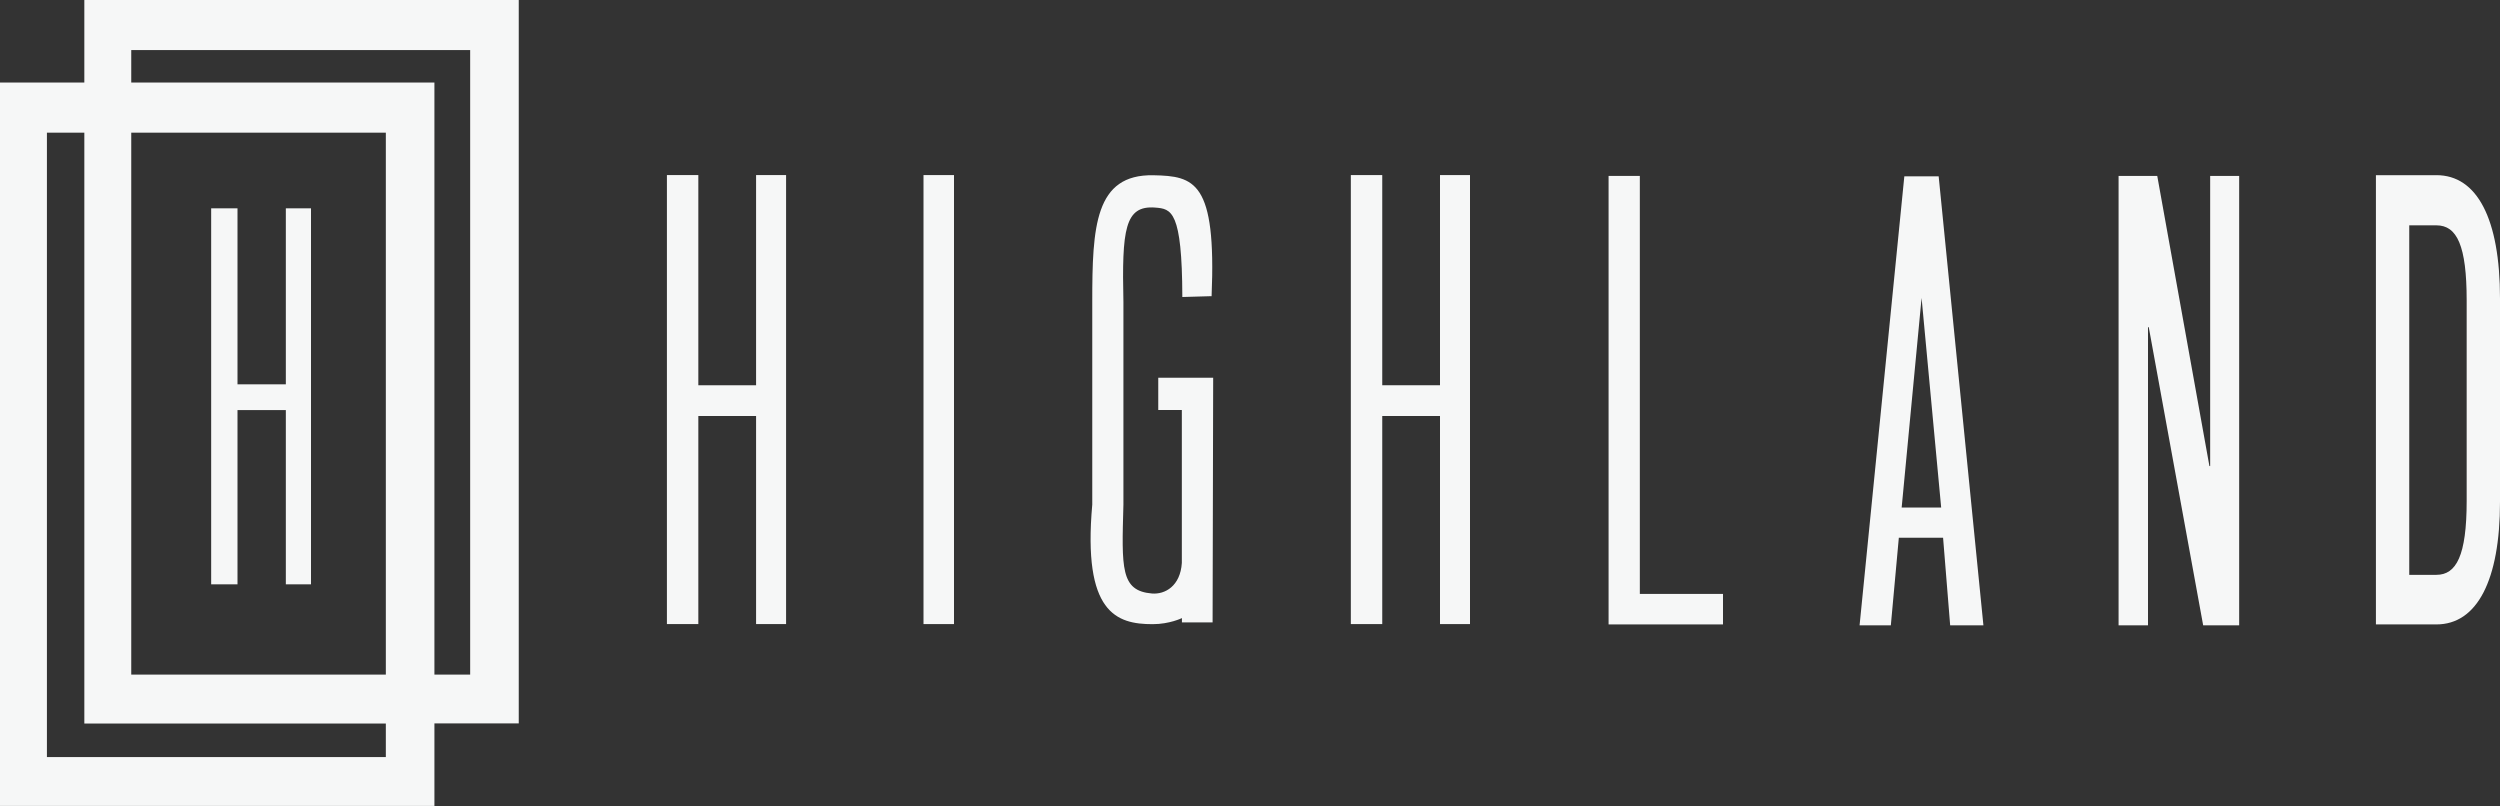
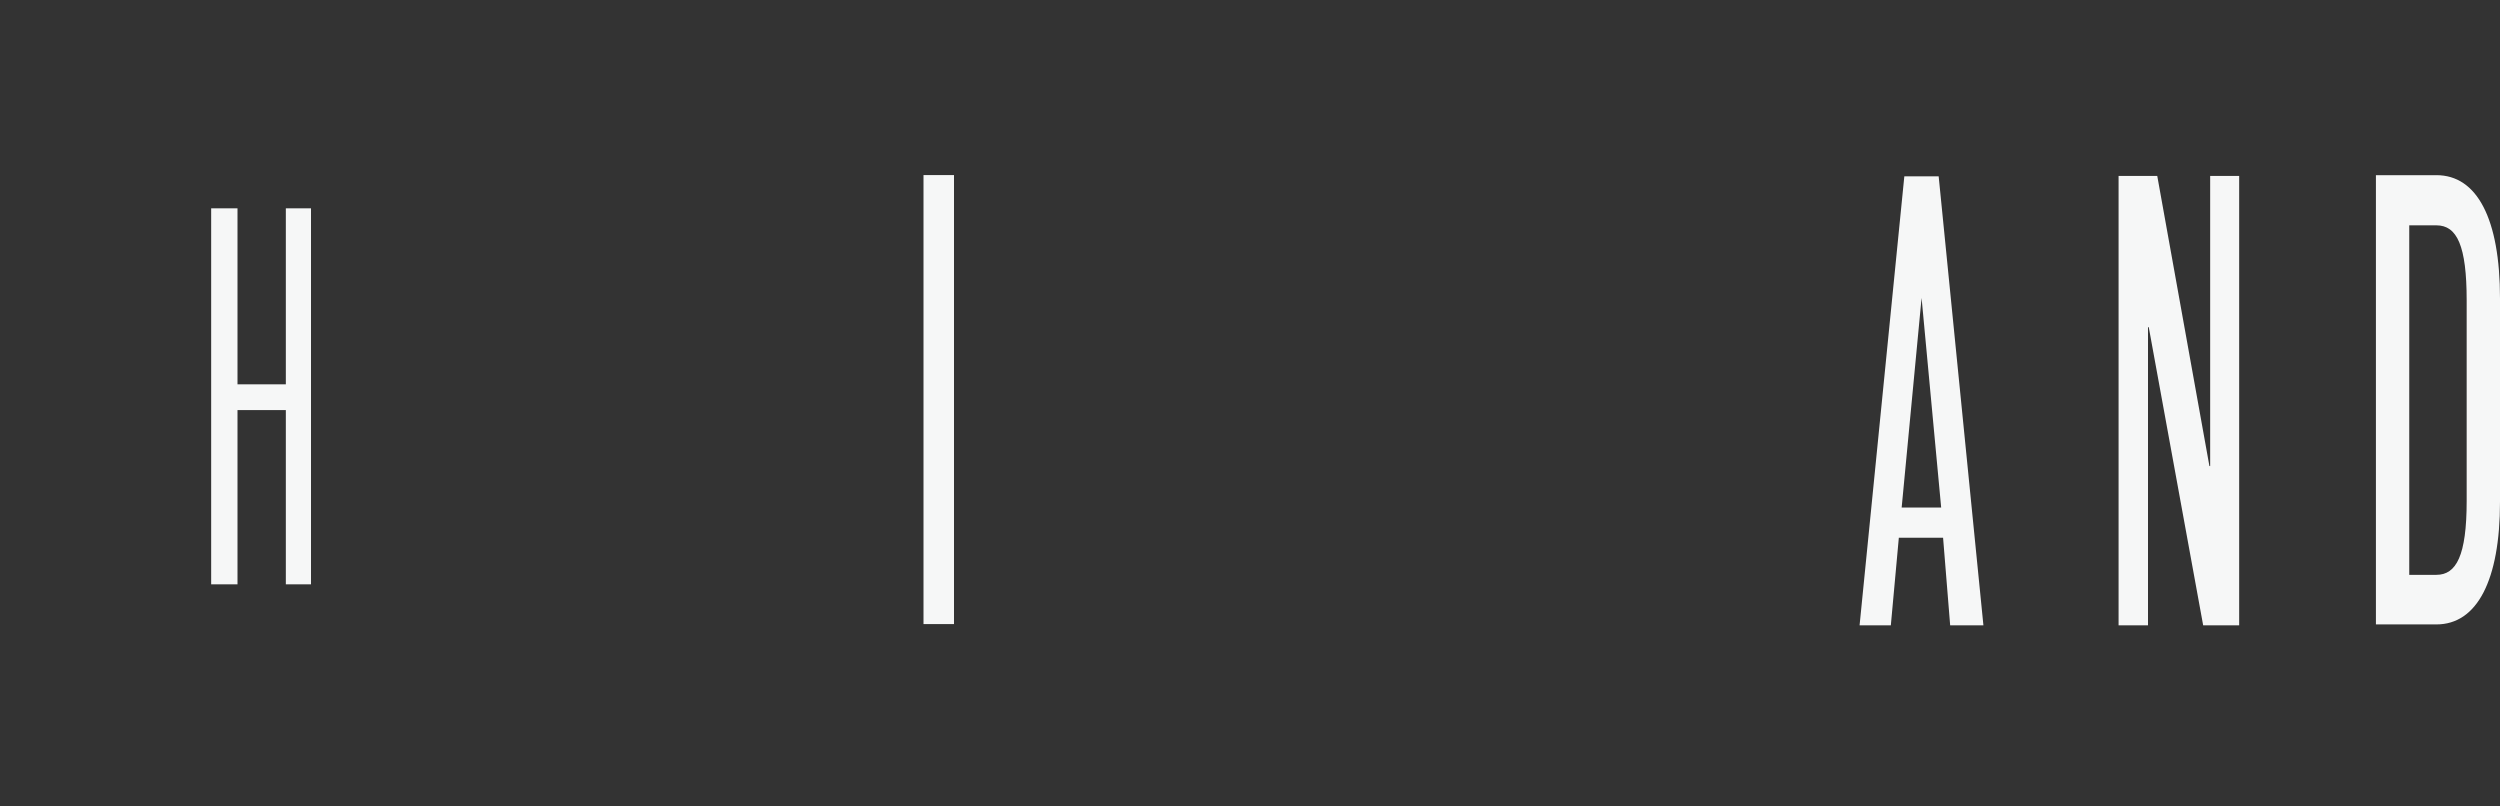
<svg xmlns="http://www.w3.org/2000/svg" id="logos" viewBox="0 0 300 96.72">
  <rect x="0" y="0" width="300" height="96.72" fill="#333333" stroke="none" />
  <defs>
    <style>.cls-1{fill:#f6f7f7;stroke-width:0px;}</style>
  </defs>
  <path class="cls-1" d="m114.48,21.01v53.88h-3.66V21.01h3.66Z" />
-   <path class="cls-1" d="m145.37,35.54l-3.49.1c-.03-10.37-1.31-10.58-3.25-10.73-3.67-.29-4.01,2.64-3.82,11.37v24.27c-.21,7.64-.36,10.35,3.42,10.67,1.56.13,3.41-.88,3.59-3.67v-18.35s-2.83,0-2.83,0v-3.87h6.59l-.07,29.36h-3.68v-.52s-1.47.73-3.52.73c-4.34,0-8.4-1.35-7.24-14.34v-24.34c0-9.01.31-15.33,7.34-15.19,4.93.1,7.56.73,6.98,14.52Z" />
-   <path class="cls-1" d="m165.87,21.01v25.22h6.93v-25.22h3.6v53.88h-3.6v-24.97h-6.93v24.97h-3.77V21.01h3.77Z" />
-   <path class="cls-1" d="m83.8,21.01v25.22h6.93v-25.22h3.6v53.88h-3.6v-24.97h-6.93v24.97h-3.77V21.01h3.77Z" />
  <path class="cls-1" d="m28.5,25v21.12h5.8v-21.12h3.02v45.12h-3.02v-20.91h-5.8v20.91h-3.16V25h3.16Z" />
-   <path class="cls-1" d="m196.78,21.11v50.16h9.98v3.66h-13.73V21.11h3.74Z" />
  <path class="cls-1" d="m226.89,75.04h-3.74l5.37-53.88h4.12l5.37,53.88h-3.99l-.85-10.51h-5.31l-.96,10.51Zm1.31-14.14h4.74l-2.35-25.15-2.39,25.15Z" />
  <path class="cls-1" d="m258.87,21.11l6.26,34.82h.09V21.11h3.48v53.93h-4.32l-6.53-35.78h-.09v35.78h-3.53V21.11h4.64Z" />
  <path class="cls-1" d="m292.37,21.02c4.87,0,7.63,5.21,7.63,14.8v24.39c0,9.44-2.76,14.72-7.63,14.72h-7.26V21.02h7.26Zm0,6.02h-3.26v41.94h3.26c2.39,0,3.63-2.31,3.63-8.85v-24.09c0-6.54-1.15-9-3.63-9Z" />
-   <path class="cls-1" d="m10.12,0v9.9H0v86.81h52.13v-9.9h10.12V0H10.12Zm36.18,90.85H5.63V15.92h4.49v70.9h36.18v4.03Zm0-9.9H15.75V15.92h30.55v65.03Zm10.12,0h-4.29V9.9H15.75v-3.89h40.67v74.93Z" />
</svg>